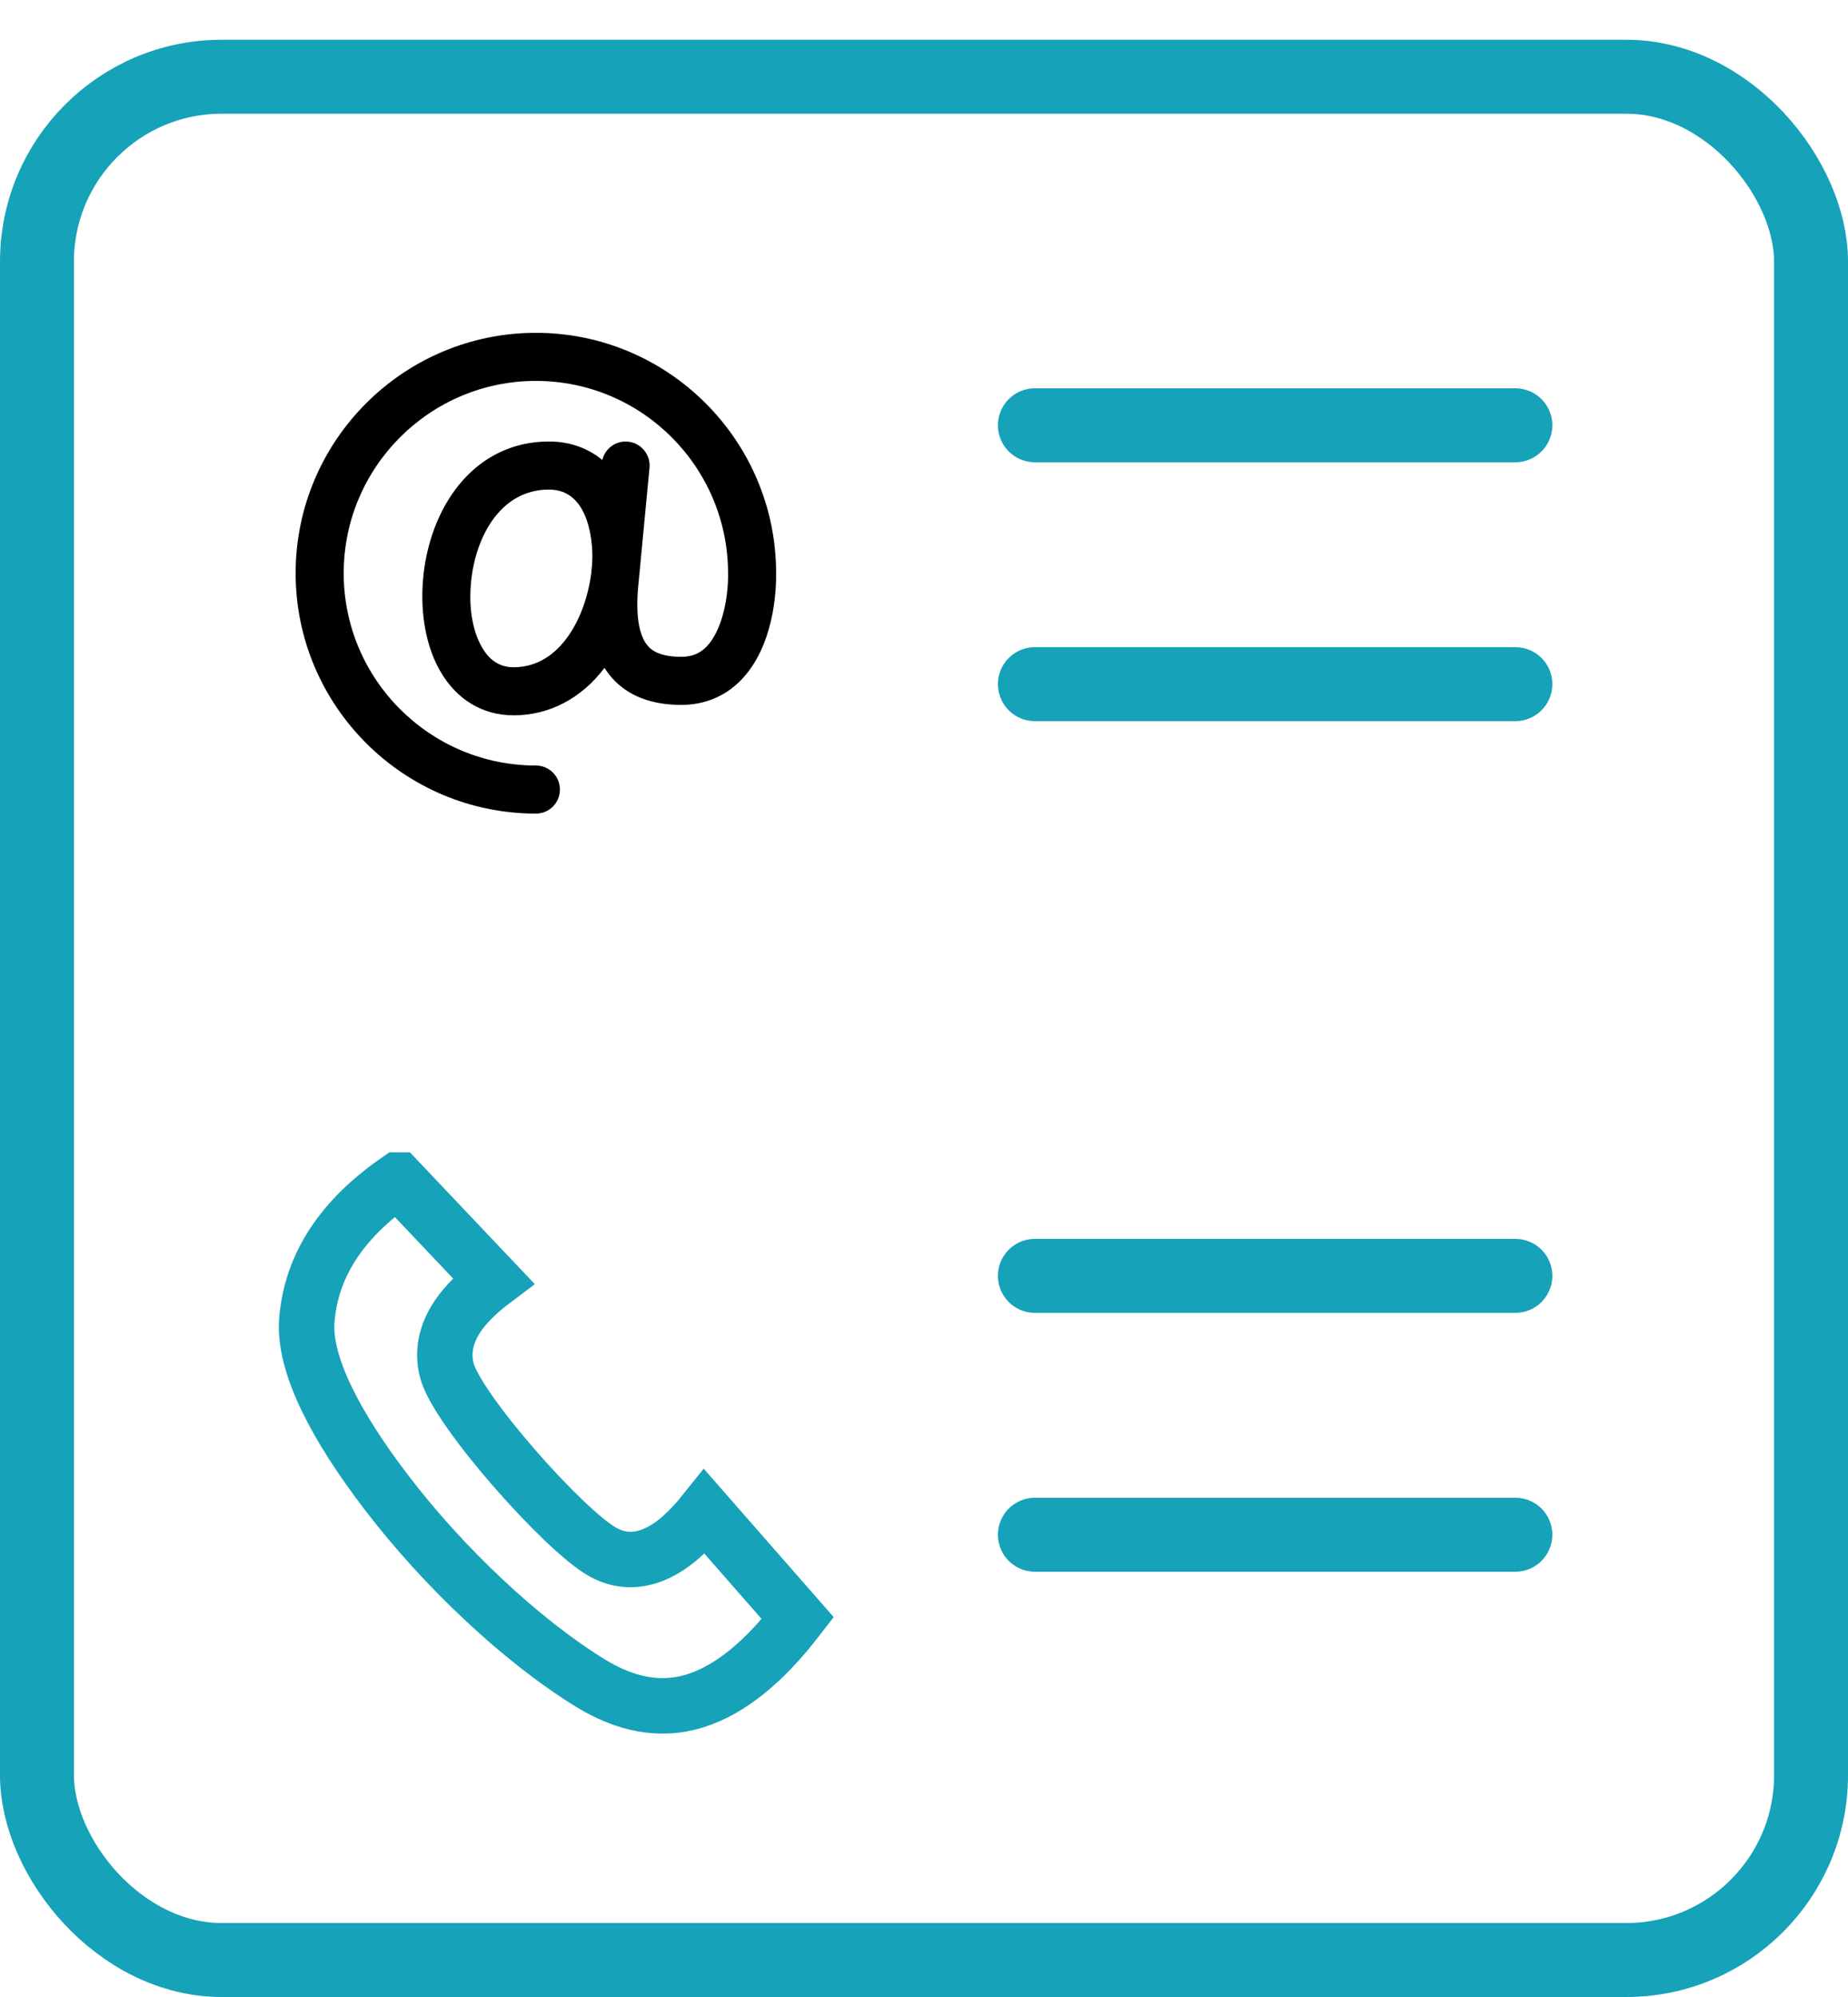
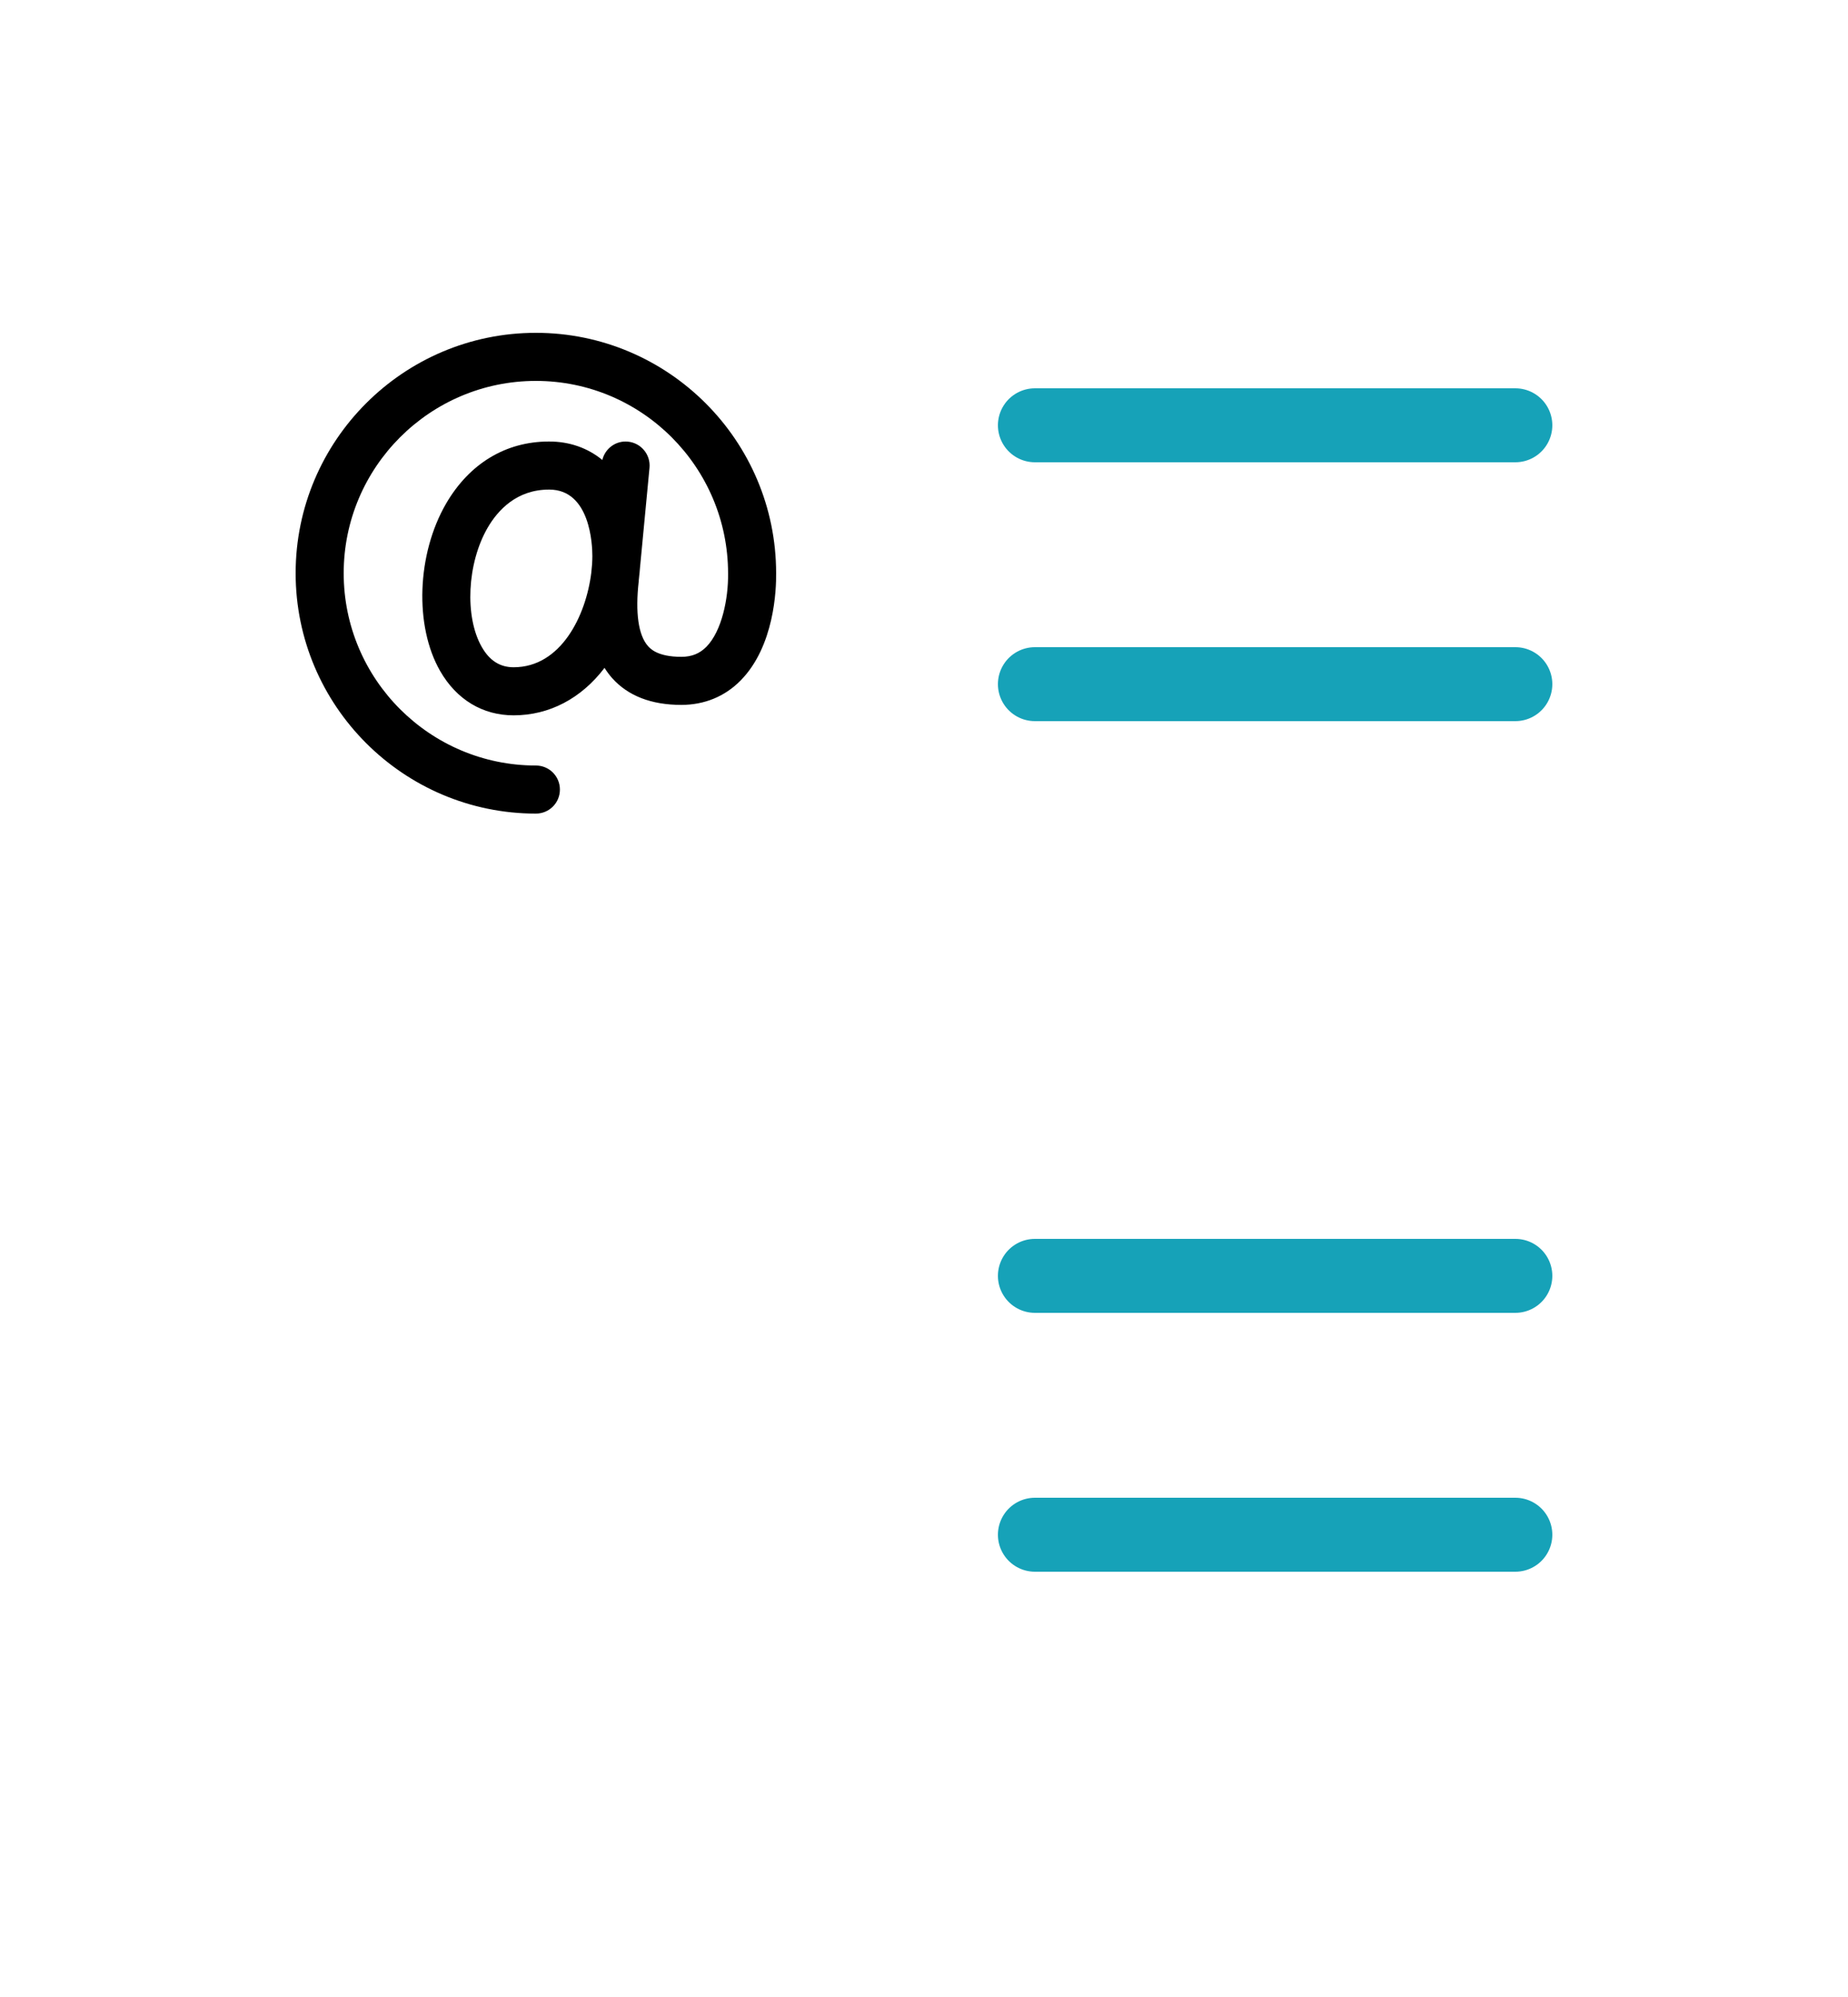
<svg xmlns="http://www.w3.org/2000/svg" width="50" height="54" viewBox="0 0 50 54">
  <defs>
    <filter id="hot0lc9nca">
      <feColorMatrix in="SourceGraphic" values="0 0 0 0 0.086 0 0 0 0 0.635 0 0 0 0 0.722 0 0 0 1 0" />
    </filter>
  </defs>
  <g fill="none" fill-rule="evenodd">
    <g>
      <g>
        <g>
          <g stroke="#16A2B8" stroke-width="2" transform="translate(-493 -408) translate(363 353) translate(130 55) translate(0 1)">
-             <rect width="48" height="50.925" x="1" y="1.075" rx="5" />
-           </g>
-           <path stroke="#16A2B8" stroke-width="1.5" d="M10.769 31.91l2.579 2.72c-.436.328-.748.644-.951.941-.354.519-.428 1.013-.308 1.483.273 1.067 3.163 4.318 4.21 4.908.491.277 1.039.295 1.648-.05.343-.194.721-.531 1.119-1.03h0l2.52 2.876c-.906 1.174-1.823 1.936-2.782 2.235-.927.289-1.872.108-2.84-.488-1.868-1.15-3.973-3.135-5.517-5.159-1.293-1.693-2.244-3.411-2.145-4.646.12-1.503.966-2.754 2.467-3.79h0z" transform="translate(-493 -408) translate(363 353) translate(130 55)" />
+             </g>
          <g filter="url(#hot0lc9nca)" transform="translate(-493 -408) translate(363 353) translate(130 55)">
            <g>
              <path fill="#000" fill-rule="nonzero" d="M13.453 6.62c0-3.584-2.915-6.5-6.5-6.5-3.584 0-6.5 2.916-6.5 6.5s2.917 6.5 6.5 6.5c.36 0 .65-.29.65-.65 0-.359-.29-.65-.65-.65-2.867 0-5.2-2.332-5.2-5.2 0-2.867 2.333-5.2 5.2-5.2 2.868 0 5.2 2.333 5.2 5.208.009.682-.17 1.559-.587 1.982-.184.185-.399.271-.677.271-.642 0-.838-.219-.902-.29-.261-.293-.348-.9-.251-1.757v-.006-.005l.012-.122c.008-.07.016-.138.02-.208l.259-2.722c.034-.358-.228-.675-.586-.709-.326-.031-.616.186-.69.496-.395-.323-.887-.502-1.449-.499-1.162 0-2.147.595-2.777 1.676-.793 1.364-.863 3.311-.162 4.53.444.773 1.15 1.198 1.987 1.198.964 0 1.83-.454 2.46-1.283.063.098.131.191.207.277.43.48 1.06.724 1.871.724.623 0 1.177-.227 1.602-.658.916-.926.969-2.462.963-2.903zM6.351 9.163c-.368 0-.65-.178-.86-.545-.472-.82-.4-2.269.158-3.23.274-.47.783-1.029 1.657-1.029h.01c1.109 0 1.165 1.495 1.165 1.795 0 .073-.003.15-.008.227l-.021.225c-.143 1.162-.82 2.557-2.101 2.557z" transform="translate(7.546 8.88)" />
            </g>
          </g>
          <path stroke="#16A2B8" stroke-linecap="round" stroke-linejoin="round" stroke-width="2" d="M28 11.5L41 11.5M28 34.5L41 34.5M28 41.5L41 41.5M28 18.5L41 18.5" transform="translate(-493 -408) translate(363 353) translate(130 55)" />
        </g>
      </g>
    </g>
  </g>
</svg>